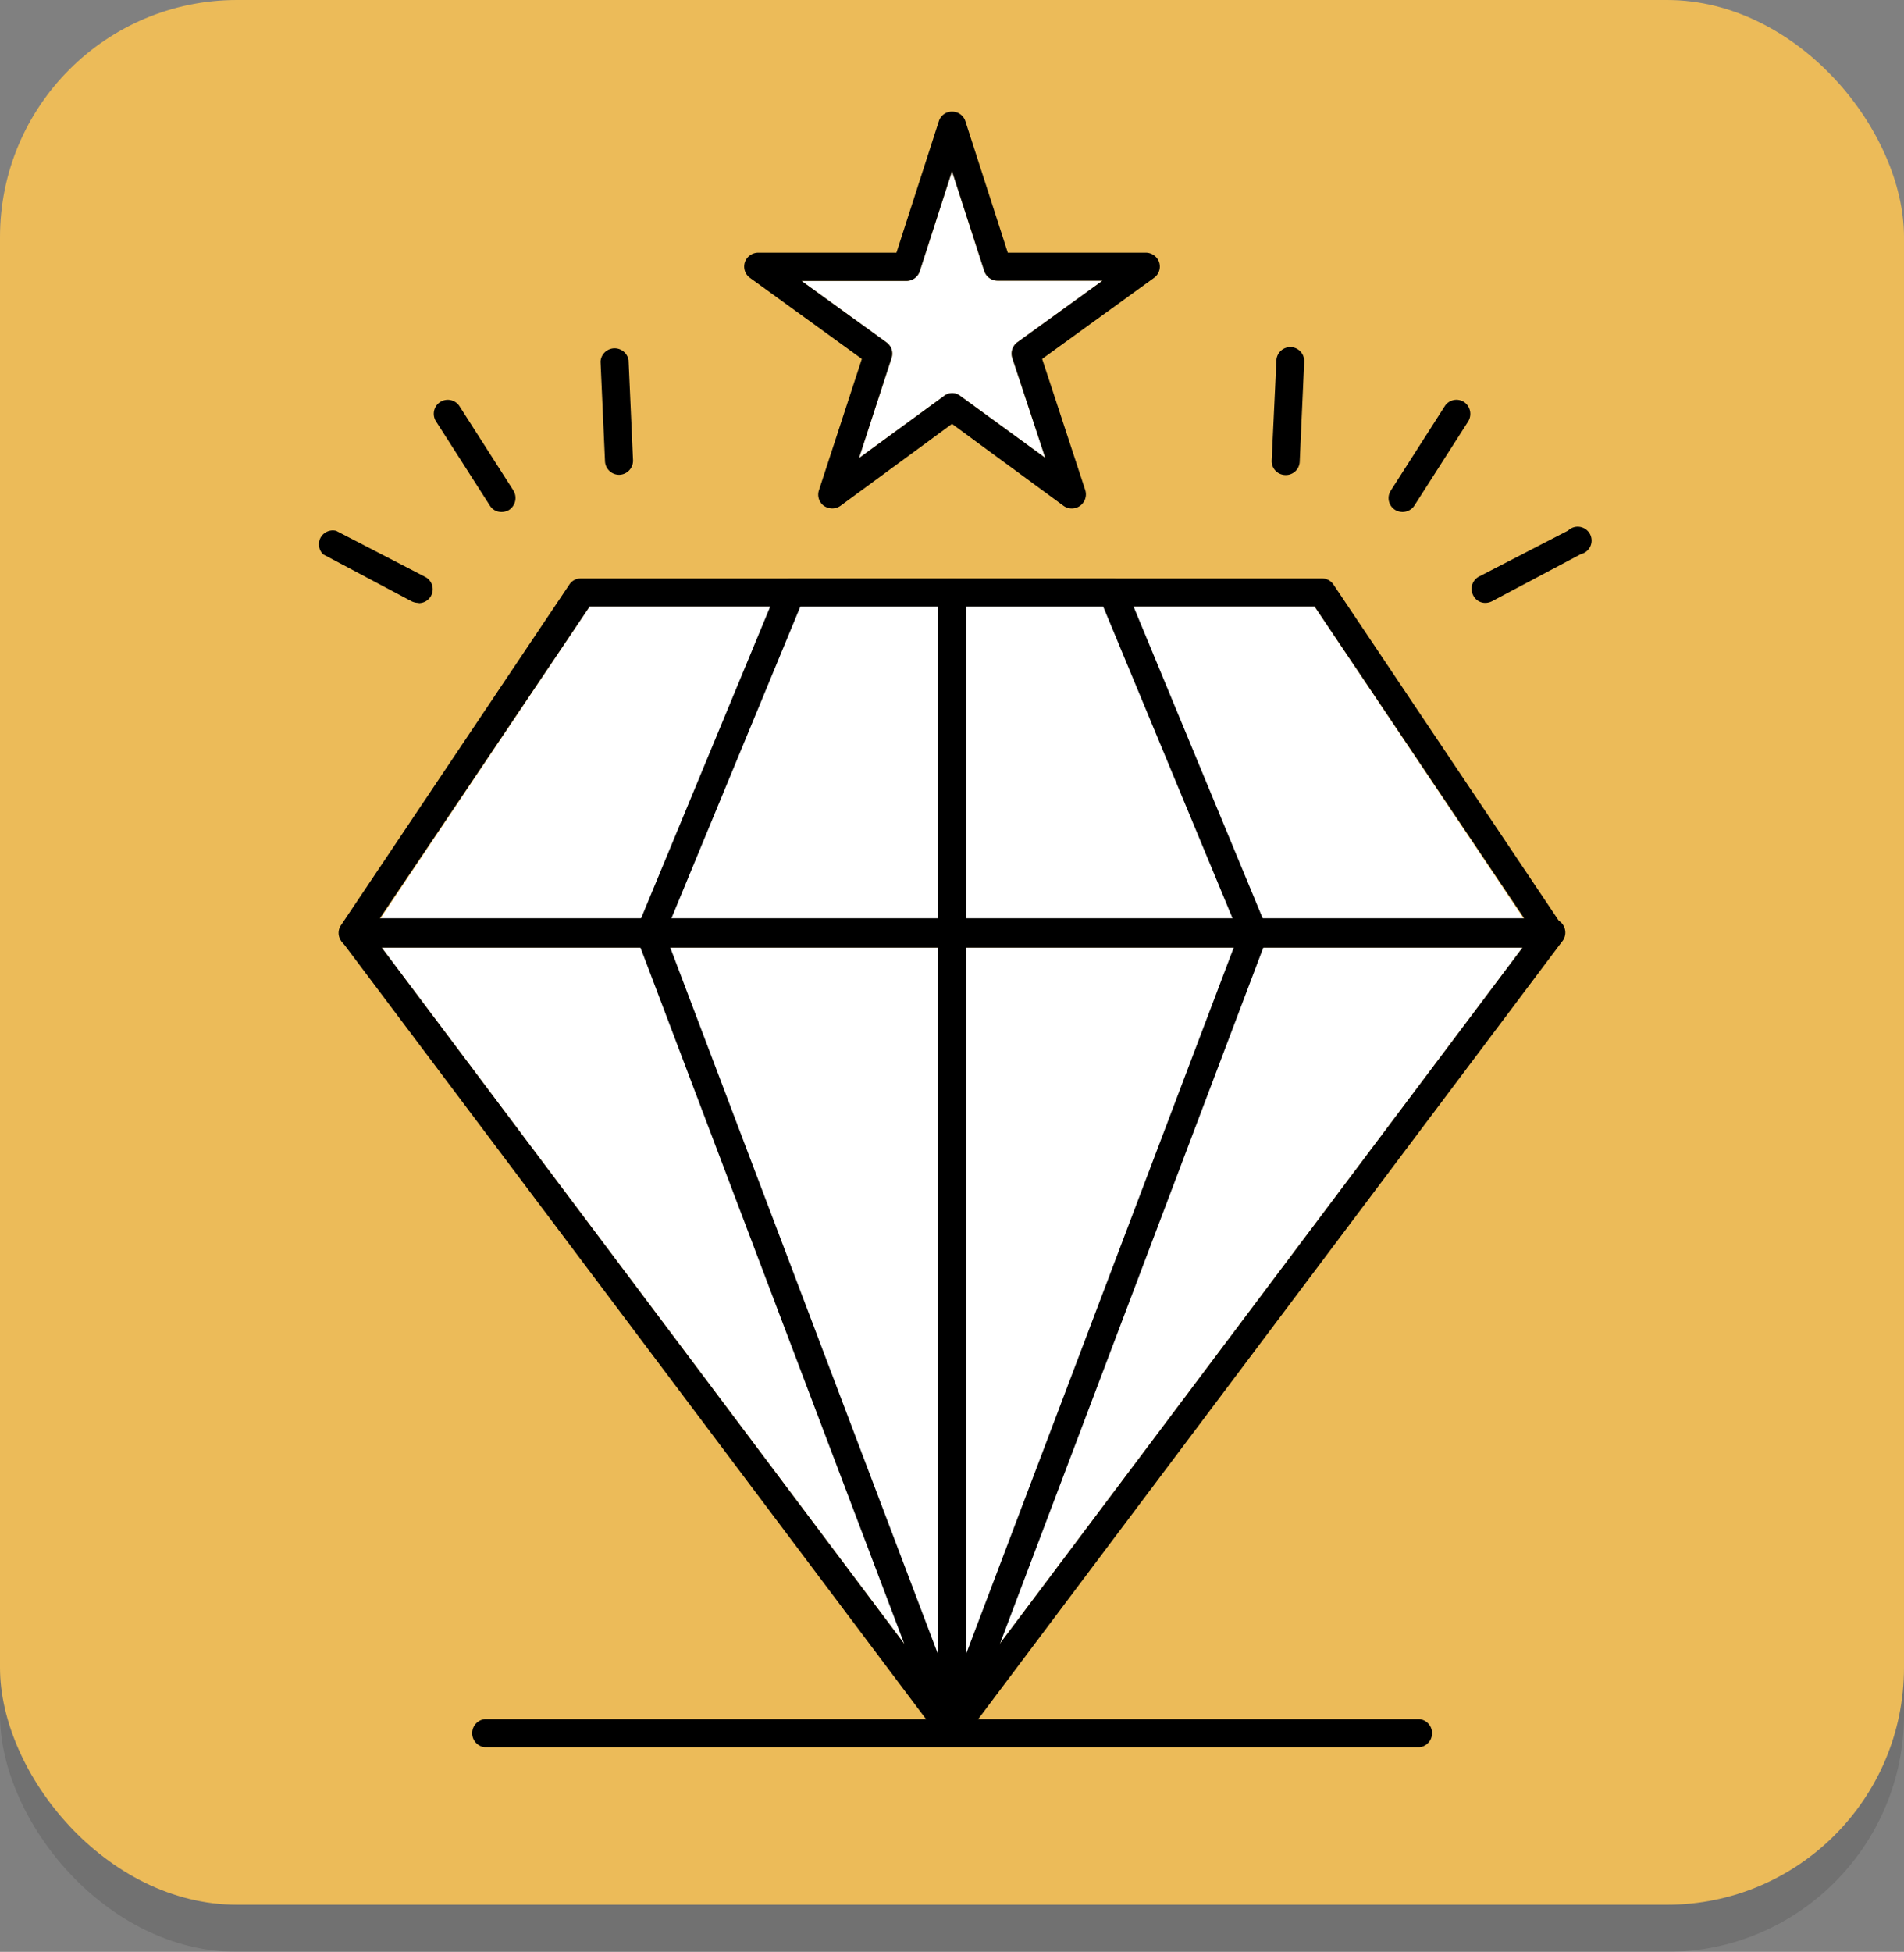
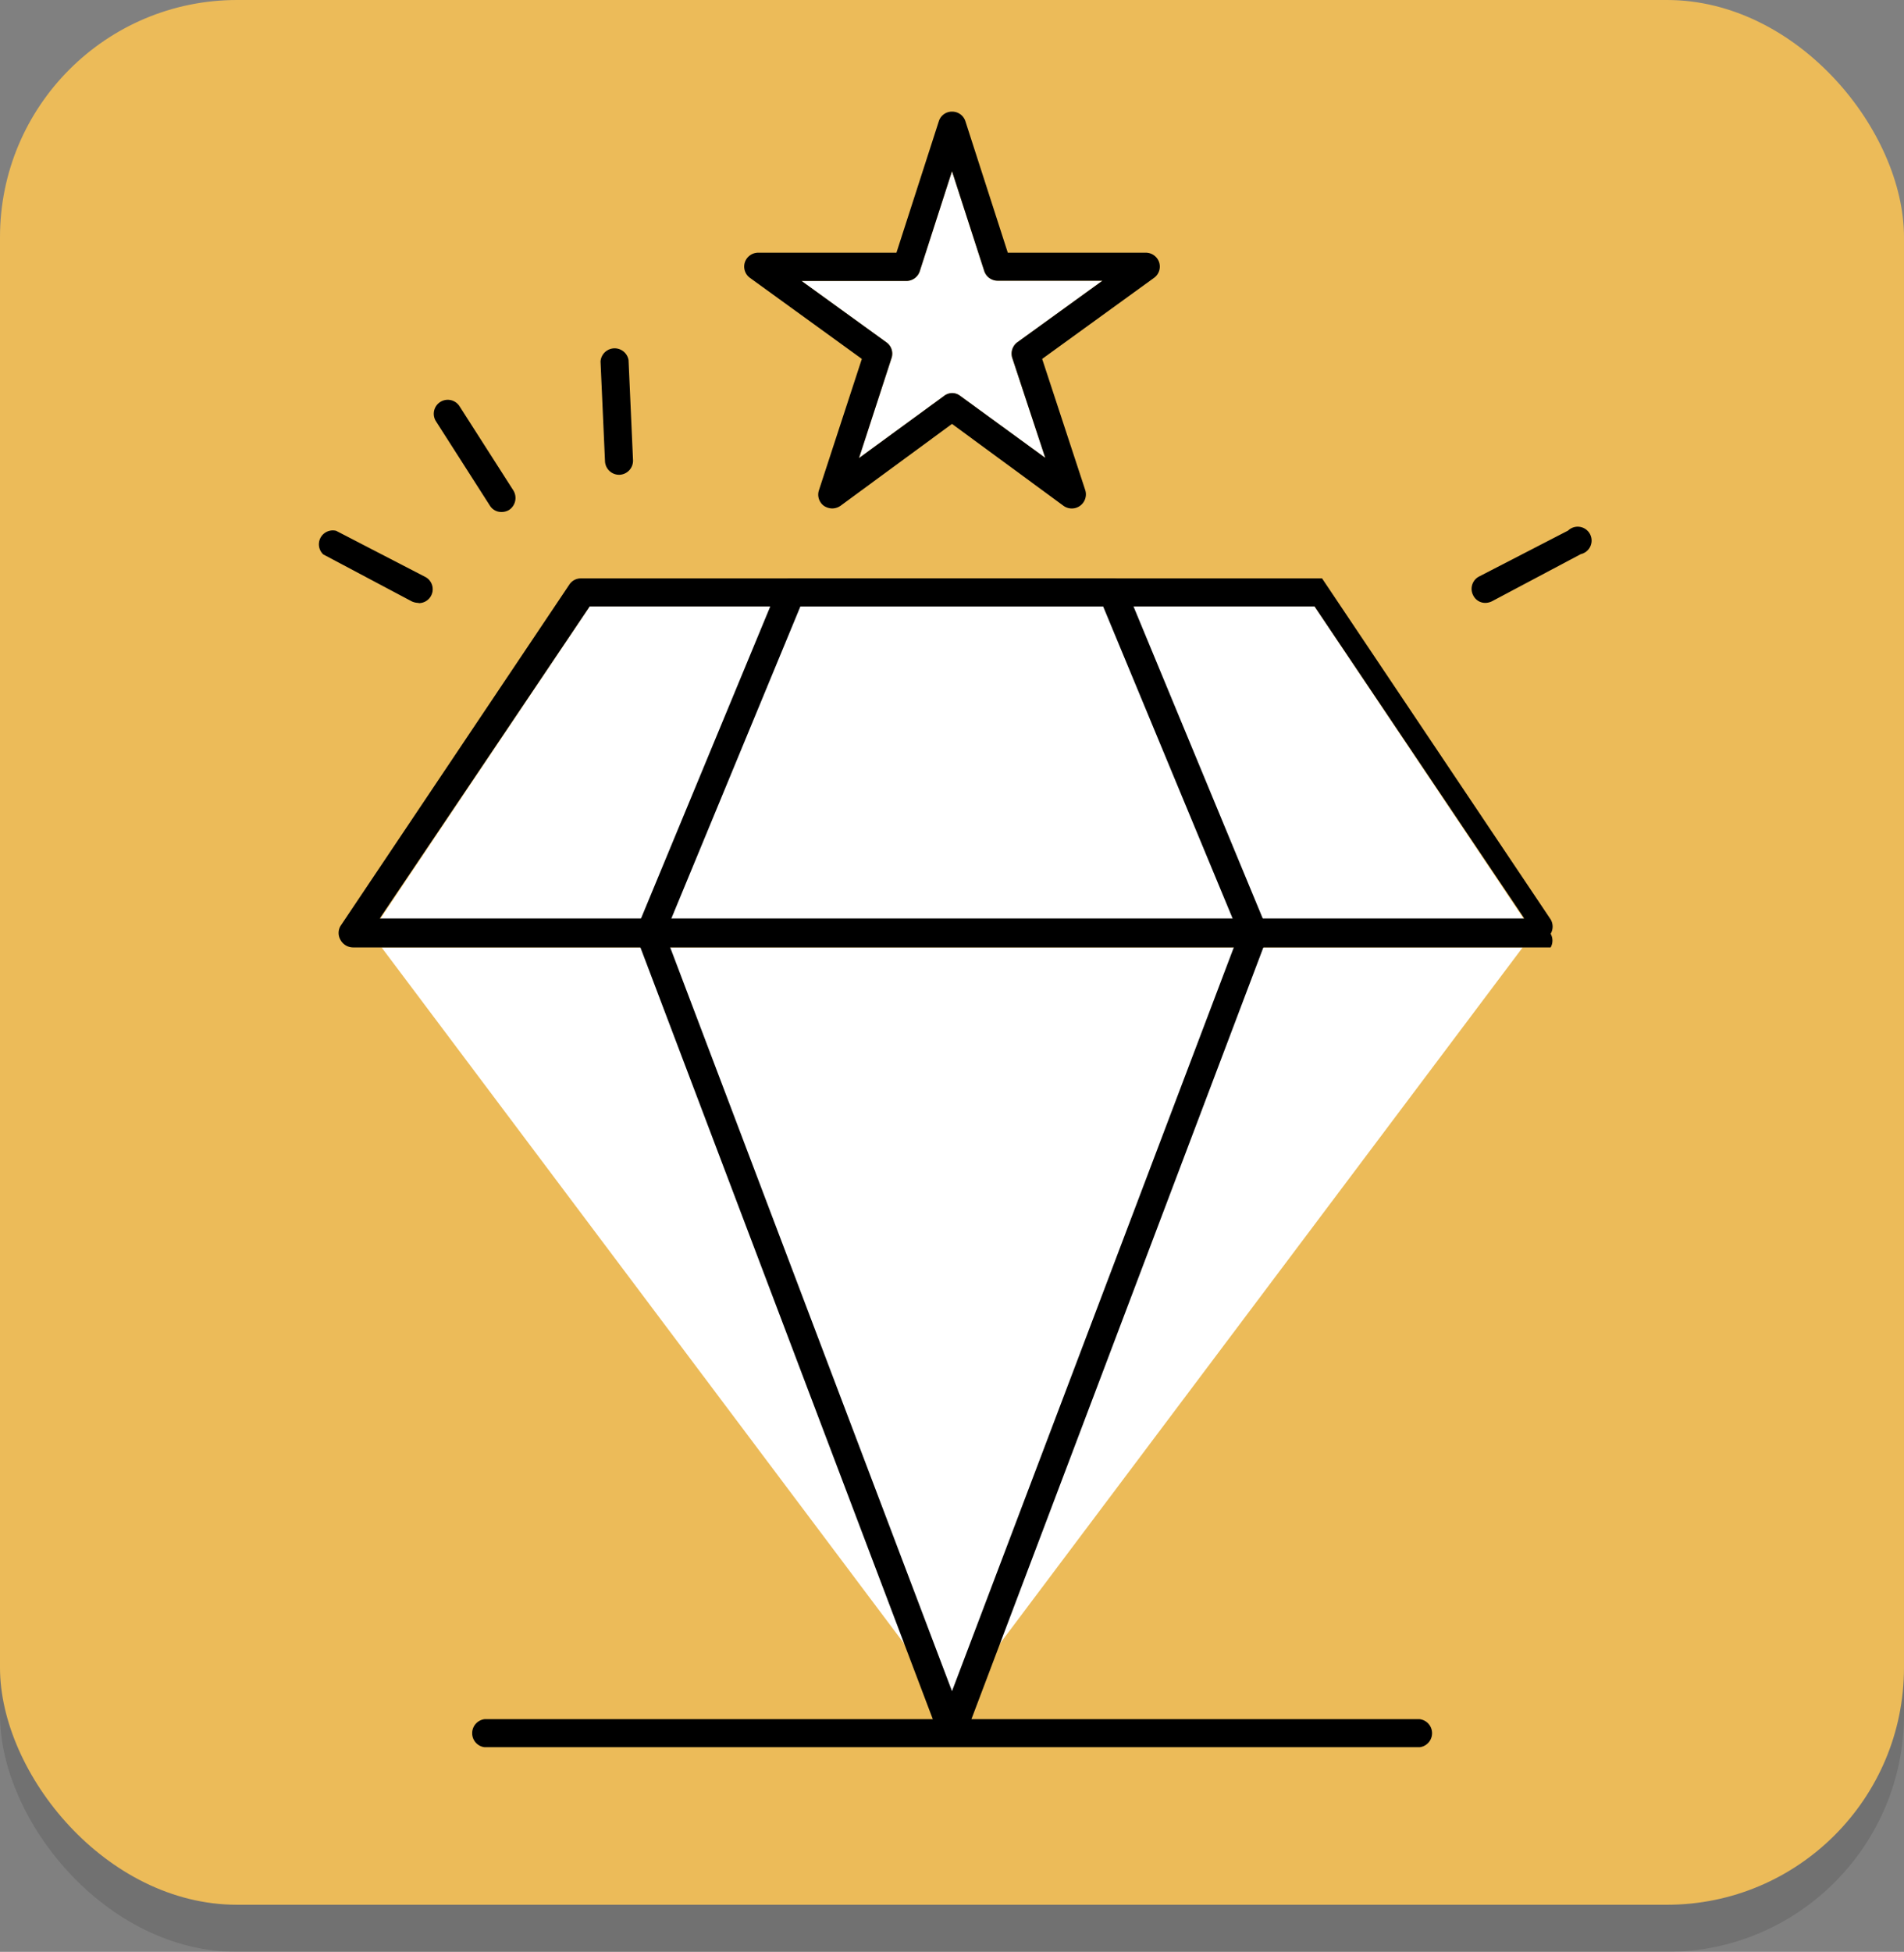
<svg xmlns="http://www.w3.org/2000/svg" viewBox="0 0 80.88 82.88">
  <rect x="0" y="0" width="80.88" height="82.88" fill="#808080" stroke="none" />
  <defs>
    <style>.cls-1{isolation:isolate;}.cls-2{opacity:0.12;mix-blend-mode:multiply;}.cls-3{fill:#ecbb59;}.cls-4{fill:#fff;}</style>
  </defs>
  <g class="cls-1">
    <g id="Layer_2" data-name="Layer 2">
      <g id="OBJECTS">
        <g class="cls-2">
          <rect y="2" width="80.88" height="80.88" rx="10.07" />
        </g>
        <rect class="cls-3" width="80.88" height="80.88" rx="10.07" />
        <polygon class="cls-4" points="16.13 39.05 64.75 39.05 55.84 25.75 25.05 25.75 16.13 39.05" />
        <polygon class="cls-4" points="16.21 40.23 40.44 72.5 64.68 40.23 16.21 40.23" />
        <path class="cls-4" d="M40.44,16.69a.57.57,0,0,1,.35.12l3.61,2.63L43,15.2a.6.6,0,0,1,.22-.67l3.61-2.61H42.38a.6.6,0,0,1-.57-.41L40.44,7.27l-1.37,4.25a.6.6,0,0,1-.56.41H34.05l3.61,2.61a.59.59,0,0,1,.21.67l-1.38,4.24,3.6-2.63A.59.59,0,0,1,40.44,16.69Z" />
        <path d="M40.44,74.08a.58.58,0,0,1-.55-.38L27.06,39.85a.56.56,0,0,1,0-.44l6-14.48a.59.59,0,0,1,.54-.37H47.26a.6.6,0,0,1,.55.37l6,14.48a.61.61,0,0,1,0,.44L41,73.7A.6.6,0,0,1,40.44,74.08ZM28.25,39.65,40.44,71.81,52.63,39.65l-5.77-13.9H34Z" />
-         <path d="M65.87,40.23H15a.61.61,0,0,1-.53-.31.58.58,0,0,1,0-.61l9.71-14.48a.58.58,0,0,1,.49-.27H56.16a.59.59,0,0,1,.49.27l9.71,14.48a.6.6,0,0,1,0,.61A.59.59,0,0,1,65.87,40.23ZM16.13,39H64.75L55.84,25.75H25.05Z" />
-         <path d="M40.44,74.08a.58.58,0,0,1-.47-.24L14.54,40a.62.62,0,0,1,0-.63A.59.59,0,0,1,15,39H65.87a.6.6,0,0,1,.47,1L40.92,73.84A.61.61,0,0,1,40.44,74.08ZM16.21,40.23,40.44,72.5,64.68,40.23Z" />
-         <path d="M40.44,74.08a.58.58,0,0,1-.59-.59V25.16a.59.59,0,0,1,.59-.6.6.6,0,0,1,.6.6V73.49A.59.59,0,0,1,40.44,74.08Z" />
+         <path d="M65.87,40.23H15a.61.61,0,0,1-.53-.31.58.58,0,0,1,0-.61l9.71-14.48a.58.58,0,0,1,.49-.27H56.16l9.71,14.48a.6.6,0,0,1,0,.61A.59.59,0,0,1,65.87,40.23ZM16.13,39H64.75L55.84,25.75H25.05Z" />
        <path d="M35.35,21.59a.66.66,0,0,1-.35-.11.59.59,0,0,1-.21-.67l1.82-5.57L31.86,11.8a.59.59,0,0,1-.22-.66.6.6,0,0,1,.57-.41h5.87l1.8-5.58a.58.58,0,0,1,.56-.41.59.59,0,0,1,.57.41l1.8,5.58h5.87a.6.6,0,0,1,.56.41.59.59,0,0,1-.22.66l-4.75,3.44,1.83,5.57a.6.6,0,0,1-.92.67L40.44,18,35.7,21.48A.63.63,0,0,1,35.35,21.59Zm5.09-4.9a.57.57,0,0,1,.35.12l3.61,2.63L43,15.2a.6.6,0,0,1,.22-.67l3.61-2.61H42.38a.6.6,0,0,1-.57-.41L40.44,7.27l-1.37,4.25a.6.6,0,0,1-.56.41H34.05l3.61,2.61a.59.59,0,0,1,.21.67l-1.38,4.24,3.6-2.63A.59.59,0,0,1,40.44,16.69Z" />
-         <path d="M59.58,21.74a.62.62,0,0,1-.32-.09.59.59,0,0,1-.18-.82l2.29-3.58a.59.59,0,0,1,.82-.18.61.61,0,0,1,.18.82l-2.29,3.58A.6.6,0,0,1,59.58,21.74Z" />
        <path d="M63.11,25.6a.57.57,0,0,1-.53-.32.59.59,0,0,1,.25-.8l3.78-1.95a.59.59,0,1,1,.54,1l-3.77,2A.66.66,0,0,1,63.11,25.6Z" />
-         <path d="M54.59,20.17h0a.59.59,0,0,1-.57-.62l.2-4.25a.59.59,0,0,1,.62-.56.59.59,0,0,1,.56.62l-.19,4.25A.59.59,0,0,1,54.59,20.17Z" />
        <path d="M21.31,21.74a.57.57,0,0,1-.5-.27l-2.29-3.58a.59.59,0,0,1,1-.64l2.29,3.58a.61.61,0,0,1-.18.82A.62.62,0,0,1,21.31,21.74Z" />
        <path d="M17.78,25.6a.71.71,0,0,1-.28-.06l-3.77-2a.59.59,0,0,1,.55-1l3.77,1.95a.59.59,0,0,1-.27,1.12Z" />
        <path d="M26.3,20.16a.6.6,0,0,1-.6-.57l-.19-4.24a.6.6,0,0,1,1.19-.06l.19,4.25a.6.6,0,0,1-.57.62Z" />
        <path d="M60.31,74.19H20.58a.6.6,0,0,1,0-1.19H60.31a.6.6,0,0,1,0,1.19Z" />
      </g>
    </g>
  </g>
</svg>